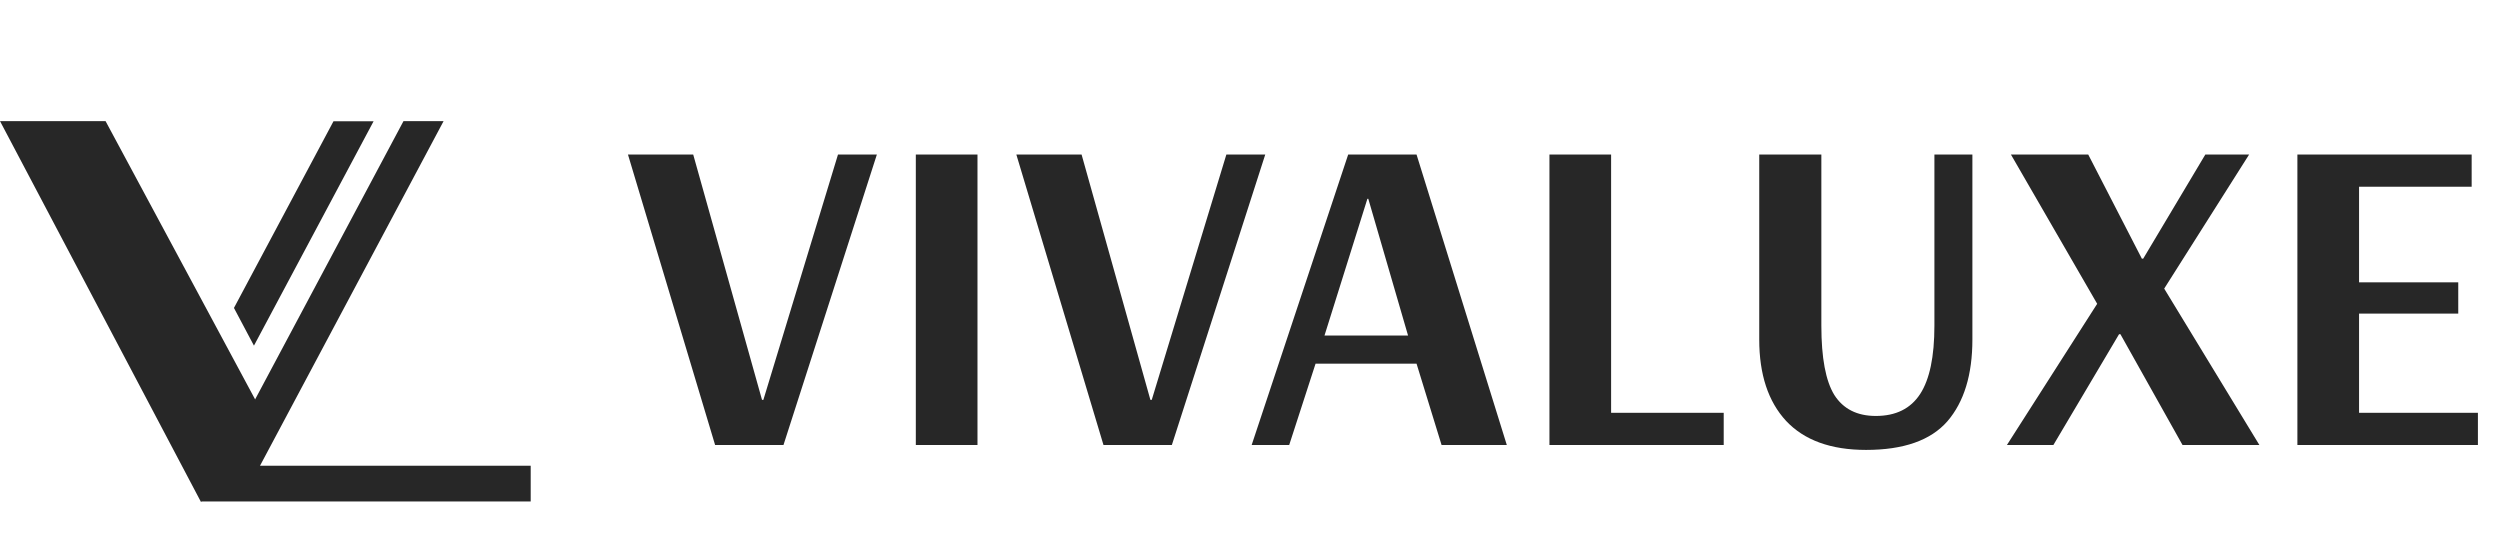
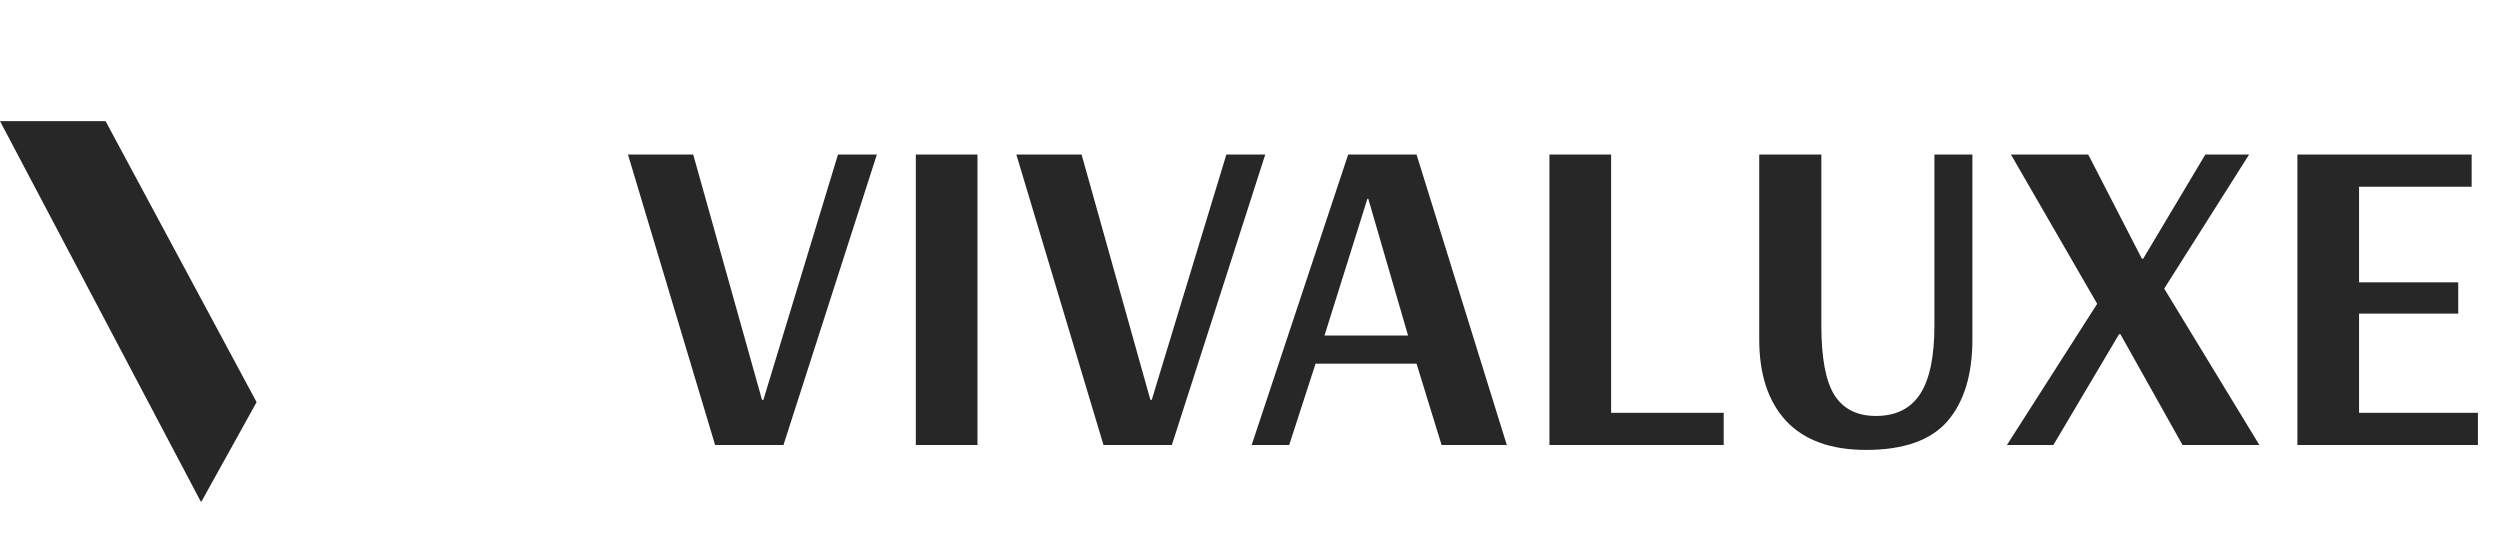
<svg xmlns="http://www.w3.org/2000/svg" width="500" height="112" viewBox="0 0 500 112" fill="none">
-   <path fill-rule="evenodd" clip-rule="evenodd" d="M74.72 24.25L50.79 69.13L46.79 61.59L66.7 24.25H74.72Z" fill="#272727" />
  <path d="M143.022 89L125.594 30.91H138.642L152.405 79.974H152.673L167.598 30.91H175.373L156.695 89H143.022ZM183.164 89V30.91H195.497V89H183.164ZM220.697 89L203.269 30.91H216.317L230.08 79.974H230.349L245.273 30.91H253.049L234.37 89H220.697ZM250.332 89L269.636 30.91H283.309L301.362 89H288.314L283.309 72.735H263.112L257.839 89H250.332ZM264.899 67.104H281.611L273.657 39.757H273.479L264.899 67.104ZM309.888 89V30.91H322.221V82.565H344.742V89H309.888ZM373.208 89.983C366.177 89.983 360.845 88.047 357.211 84.174C353.636 80.301 351.848 74.879 351.848 67.909V30.91H364.271V65.138C364.271 71.573 365.135 76.19 366.863 78.991C368.65 81.791 371.421 83.191 375.174 83.191C379.166 83.191 382.115 81.731 384.022 78.812C385.928 75.892 386.882 71.335 386.882 65.138V30.91H394.478V67.909C394.478 74.939 392.81 80.391 389.473 84.263C386.137 88.076 380.715 89.983 373.208 89.983ZM401.383 89L419.435 60.759L402.187 30.91H417.648L428.372 51.733H428.64L441.063 30.91H449.821L432.841 57.721L451.877 89H436.505L424.082 66.836H423.814L410.677 89H401.383ZM459.478 89V30.91H494.332V37.344H471.811V56.469H491.651V62.725H471.811V82.565H495.583V89H459.478Z" fill="#272727" />
  <path fill-rule="evenodd" clip-rule="evenodd" d="M21.11 24.22H0L40.14 100.29H40.3L51.32 80.43L21.11 24.22Z" fill="#272727" />
-   <path fill-rule="evenodd" clip-rule="evenodd" d="M88.72 24.22L52 93.15H106.14V100.29H40.14L80.7 24.22H88.72Z" fill="#272727" />
</svg>